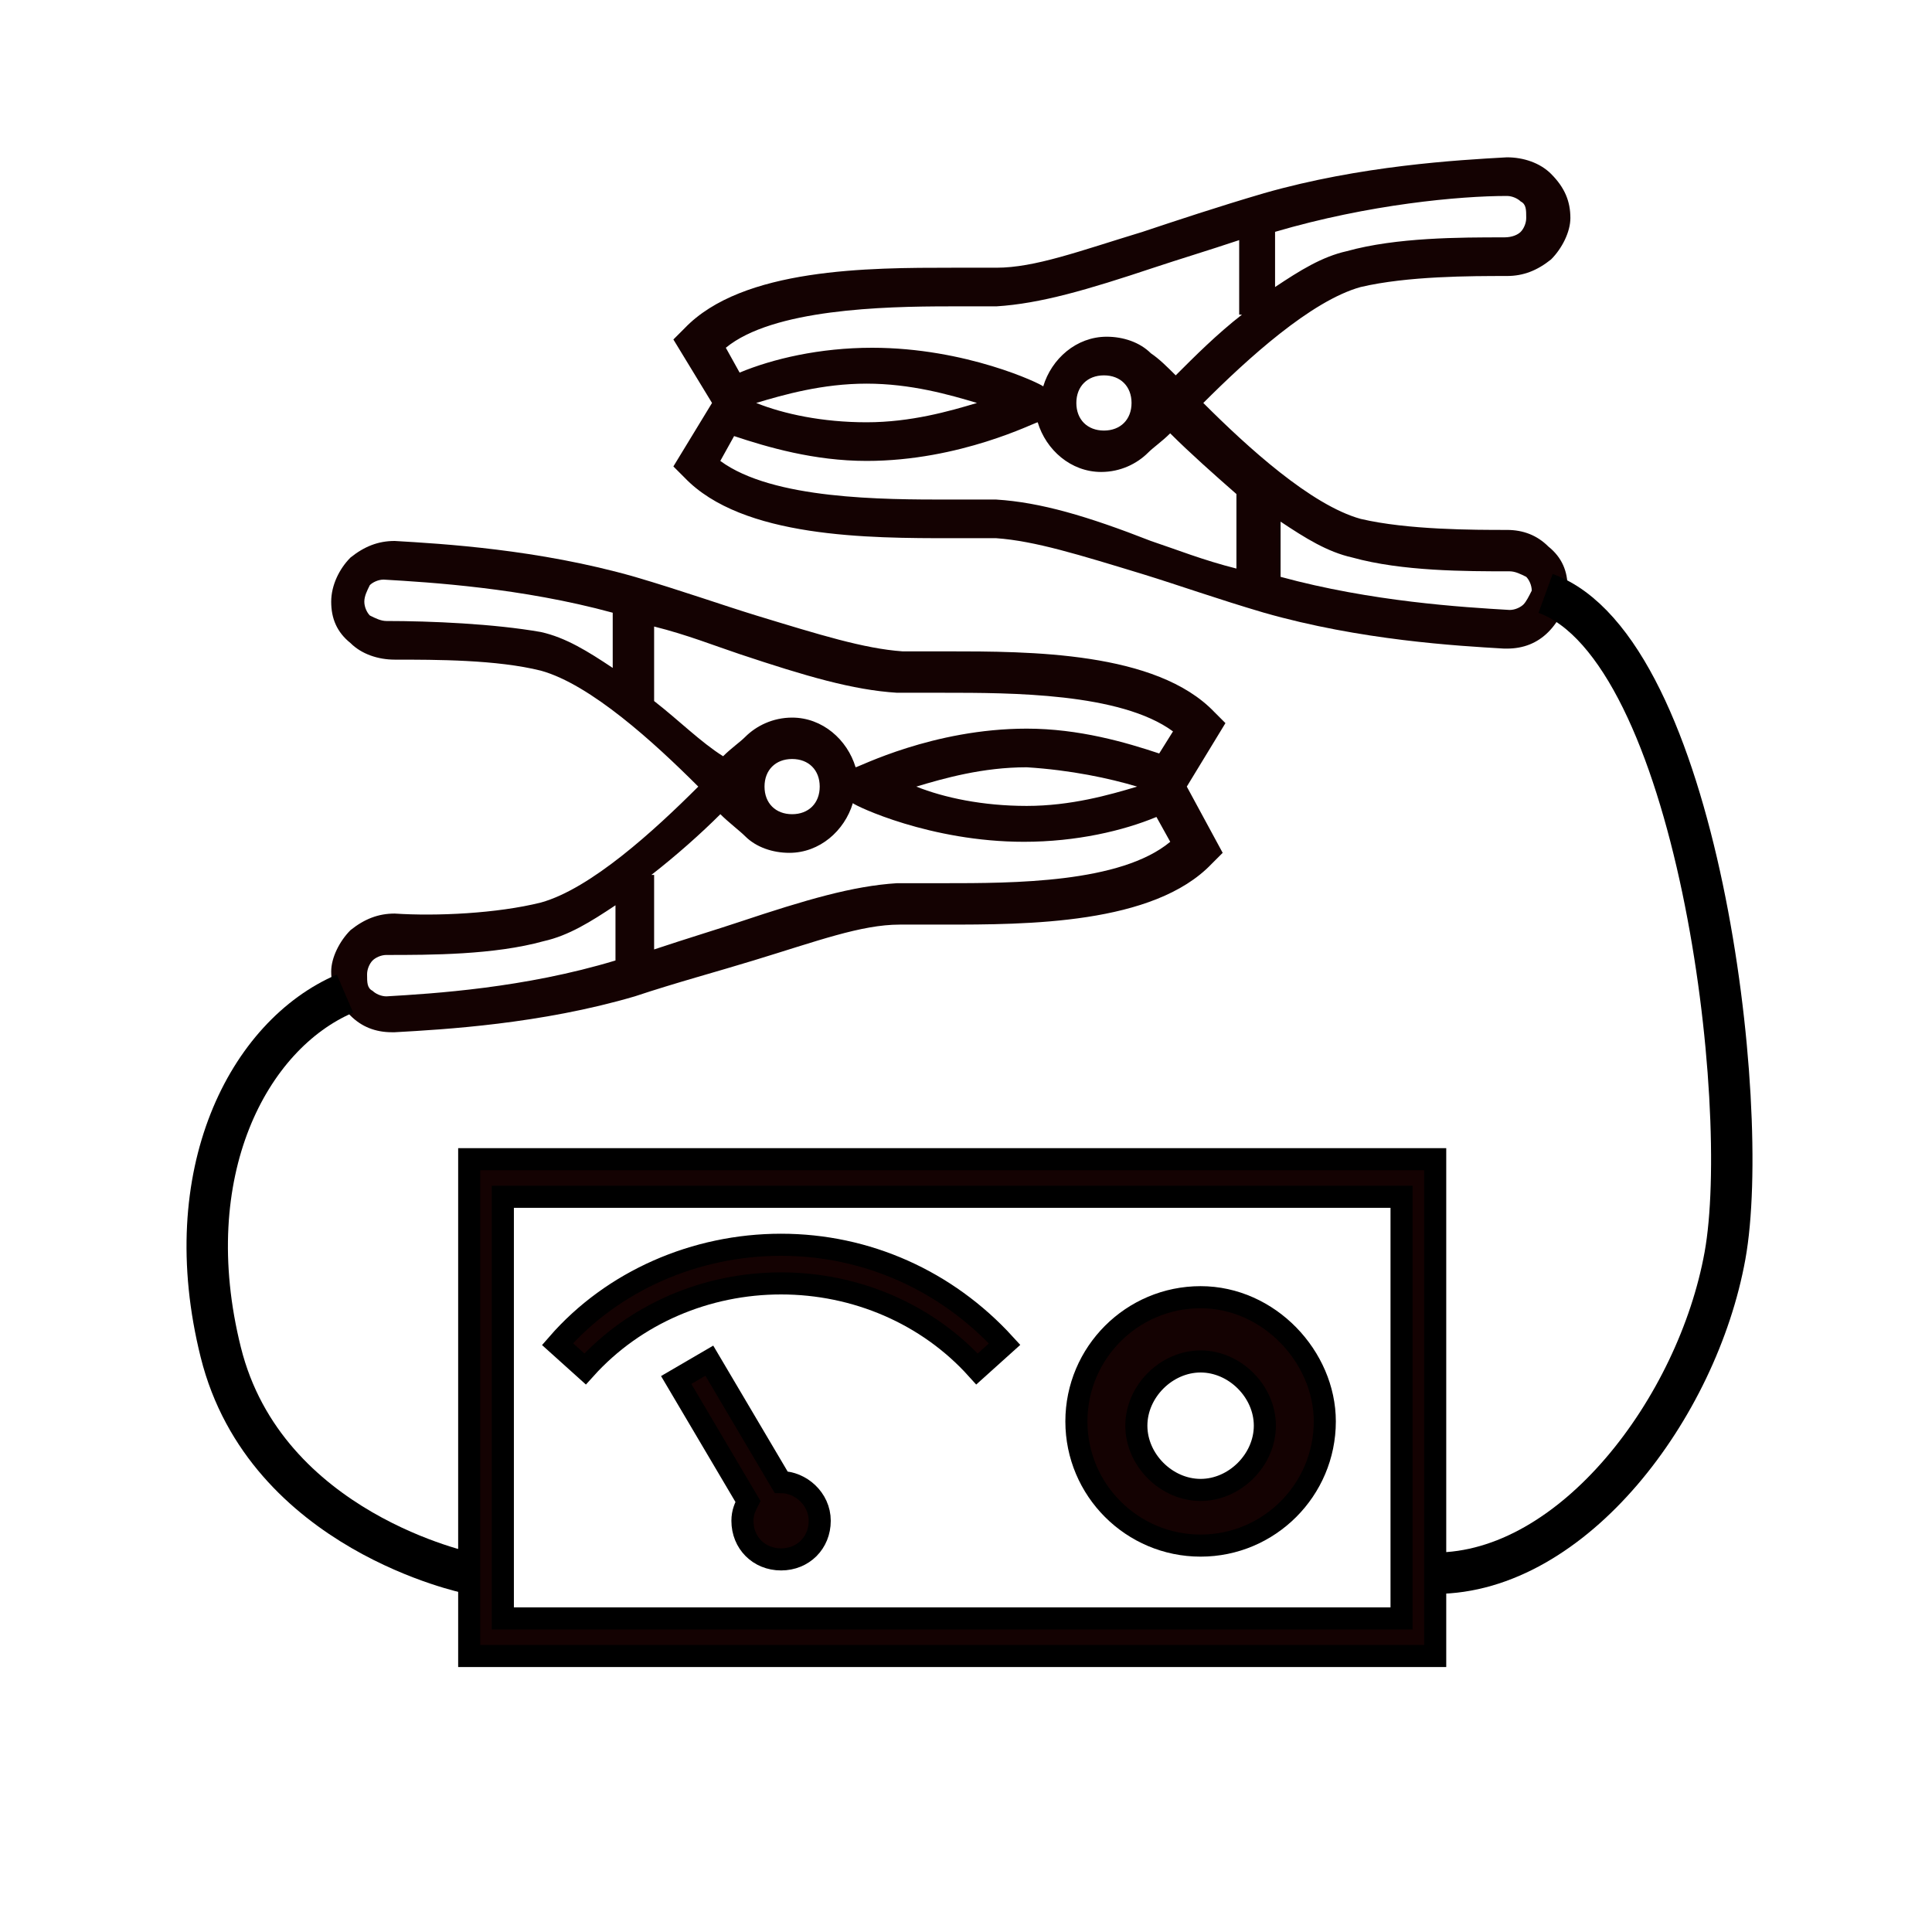
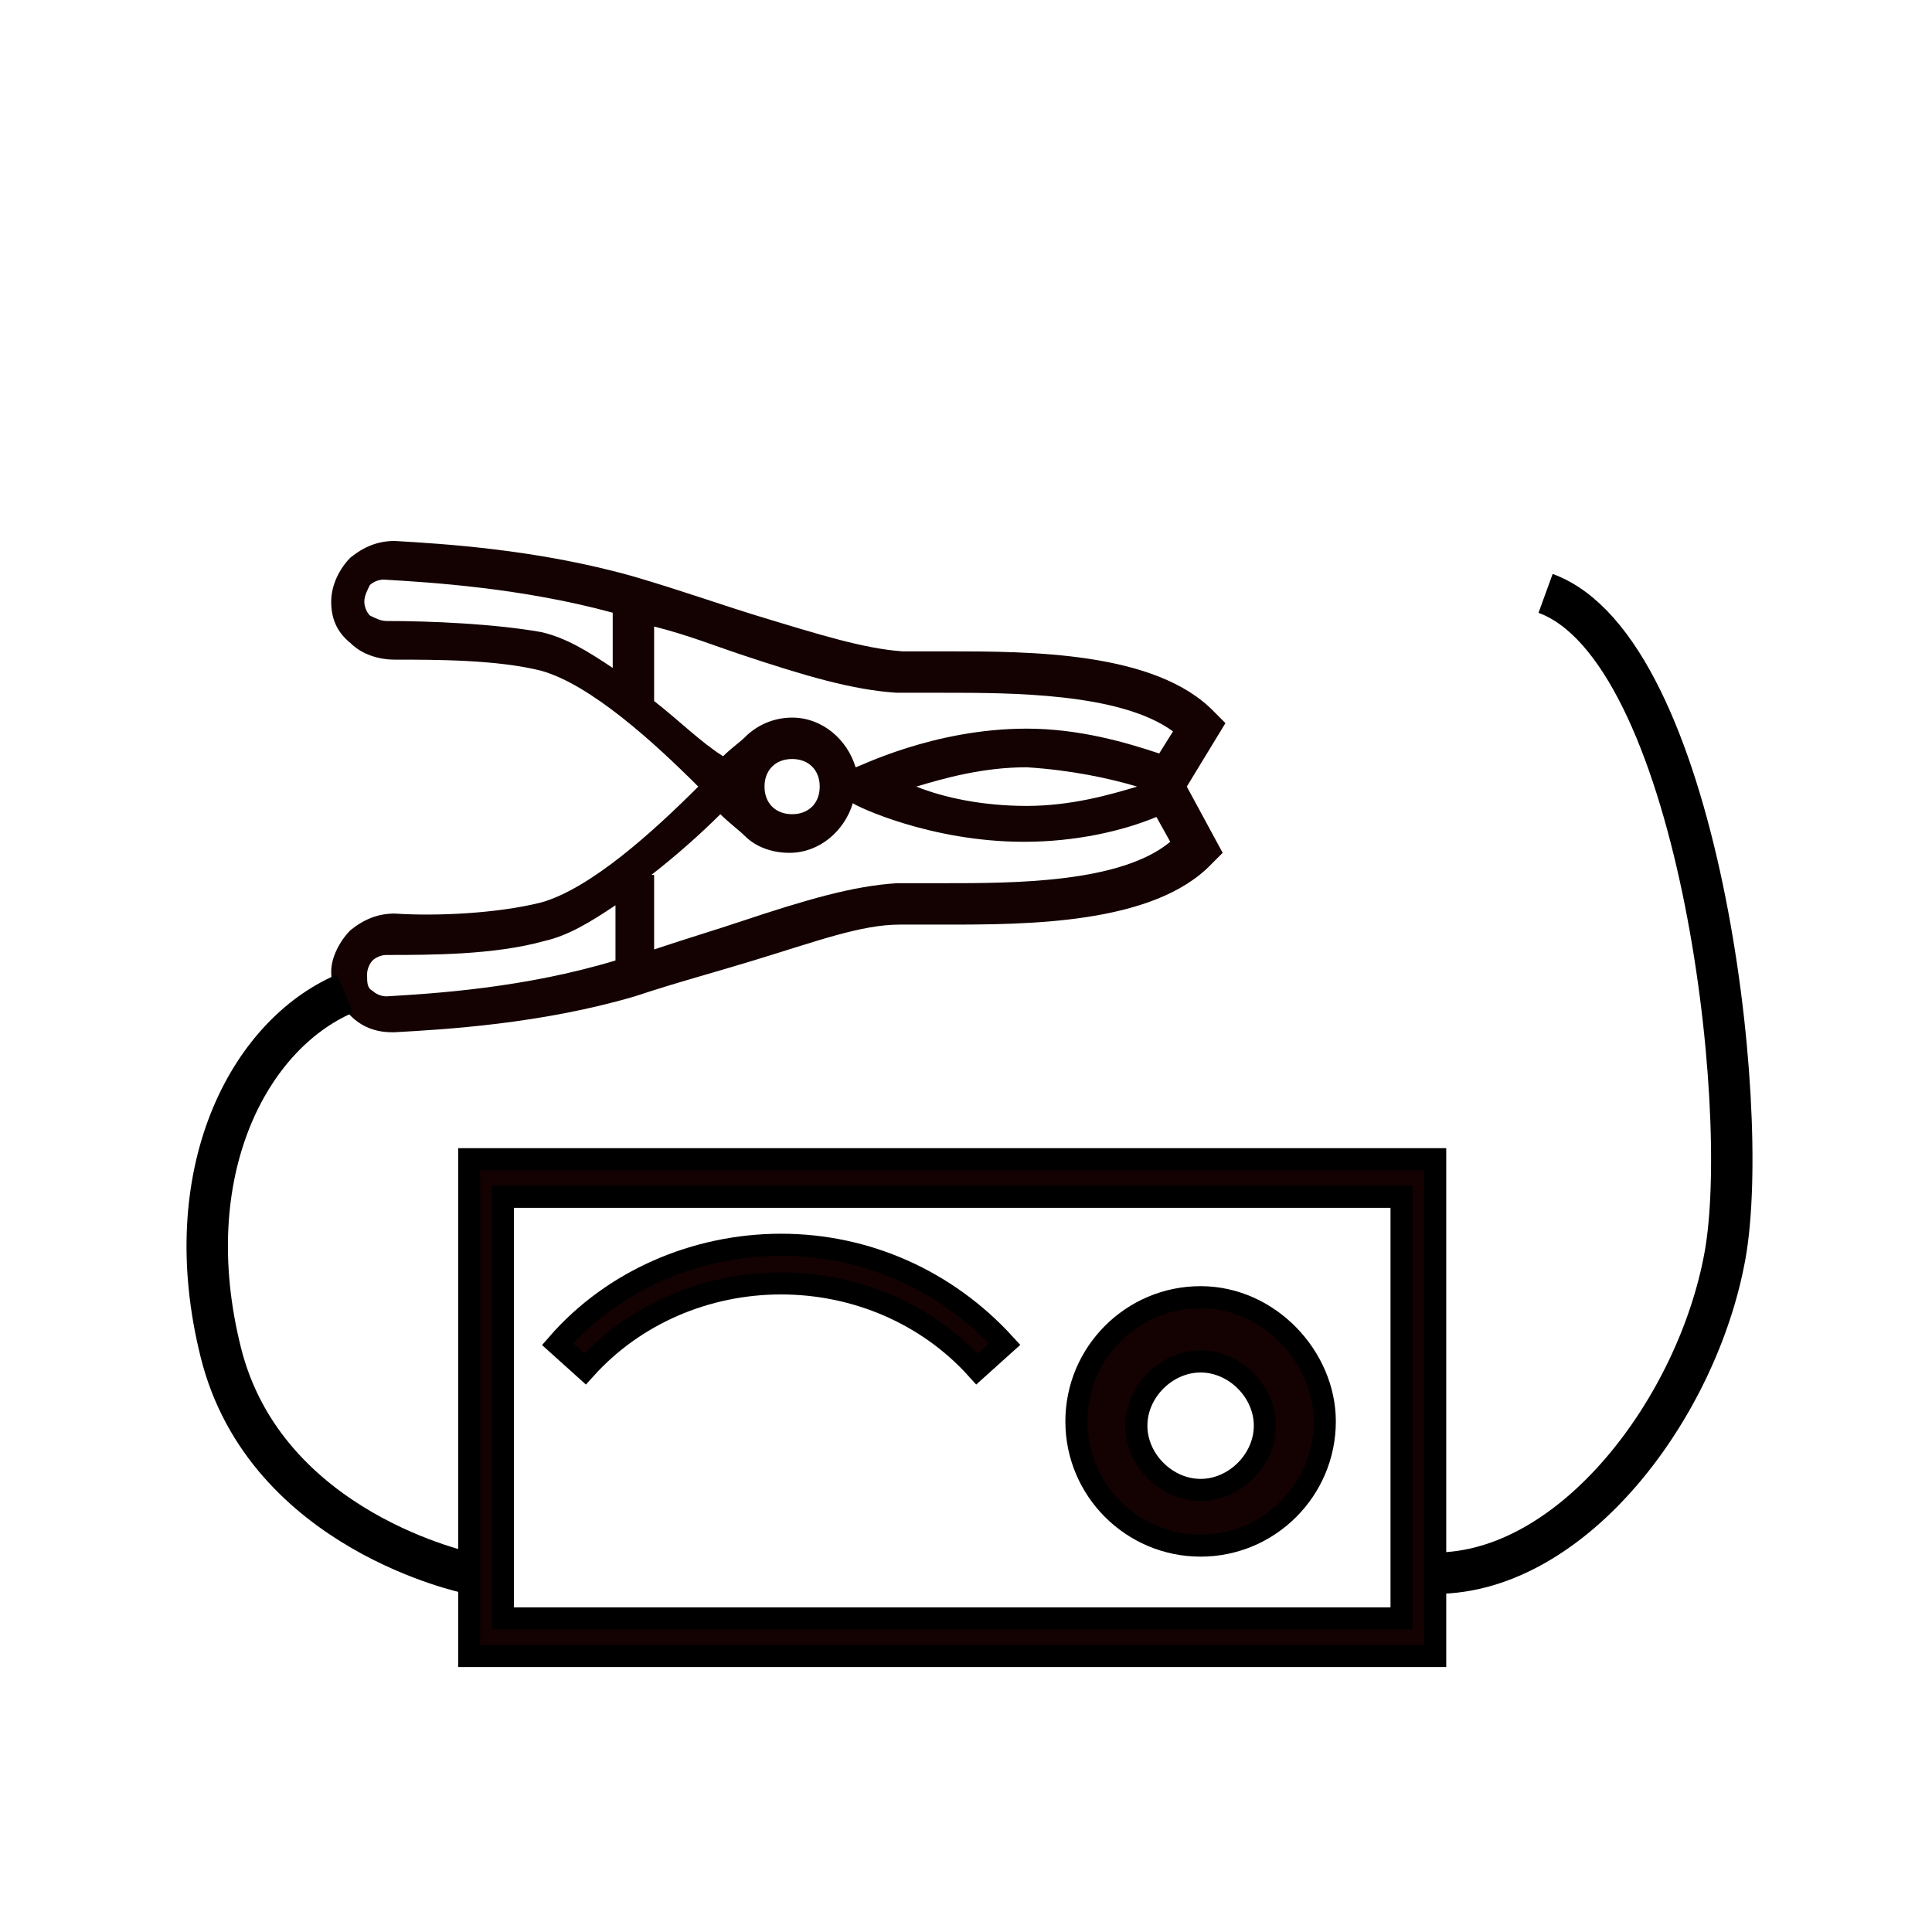
<svg xmlns="http://www.w3.org/2000/svg" width="70" height="70" viewBox="0 0 70 70" fill="none">
-   <path d="M54.598 19.2C53.398 19.2 50.998 19.2 49.298 18.8C47.498 18.3 45.198 16.2 43.598 14.6C45.198 13 47.498 10.9 49.298 10.4C50.998 10 53.298 10 54.598 10C55.198 10 55.698 9.8 56.198 9.4C56.598 9 56.898 8.4 56.898 7.9C56.898 7.3 56.698 6.8 56.198 6.3C55.798 5.9 55.198 5.7 54.598 5.7C52.798 5.8 49.298 6 45.798 7C44.098 7.5 42.598 8 41.398 8.4C39.098 9.1 37.498 9.7 36.098 9.7C35.698 9.7 35.098 9.7 34.498 9.7C31.498 9.7 26.898 9.7 24.798 11.9L24.398 12.3L25.798 14.6L24.398 16.9L24.798 17.3C26.898 19.5 31.498 19.5 34.498 19.5C35.198 19.5 35.698 19.5 36.098 19.5C37.498 19.6 39.098 20.1 41.398 20.8C42.698 21.2 44.098 21.7 45.798 22.2C49.298 23.2 52.798 23.4 54.498 23.5H54.598C55.198 23.5 55.698 23.3 56.098 22.9C56.498 22.5 56.798 21.9 56.798 21.3C56.798 20.7 56.598 20.2 56.098 19.8C55.698 19.4 55.198 19.2 54.598 19.2ZM54.598 7.1C54.798 7.1 54.998 7.2 55.098 7.3C55.298 7.4 55.298 7.6 55.298 7.9C55.298 8.1 55.198 8.3 55.098 8.4C54.998 8.5 54.798 8.6 54.498 8.6C52.898 8.6 50.598 8.6 48.798 9.1C47.898 9.3 47.098 9.8 46.198 10.4V8.4C49.598 7.4 52.898 7.1 54.598 7.1ZM34.398 11.1C35.098 11.1 35.698 11.1 36.098 11.1C37.698 11 39.398 10.5 41.798 9.7C42.698 9.4 43.698 9.1 44.898 8.7V11.4H44.998C44.098 12.1 43.298 12.9 42.598 13.6C42.298 13.3 41.998 13 41.698 12.8C41.298 12.4 40.698 12.2 40.098 12.2C38.998 12.2 38.098 13 37.798 14C37.698 13.9 34.998 12.6 31.598 12.6C29.698 12.6 27.998 13 26.798 13.5L26.298 12.6C27.998 11.2 31.998 11.1 34.398 11.1ZM40.998 14.6C40.998 15.2 40.598 15.6 39.998 15.6C39.398 15.6 38.998 15.2 38.998 14.6C38.998 14 39.398 13.6 39.998 13.6C40.598 13.6 40.998 14 40.998 14.6ZM35.398 14.6C34.398 14.9 32.998 15.3 31.398 15.3C29.798 15.3 28.398 15 27.398 14.6C28.398 14.3 29.798 13.9 31.398 13.9C32.998 13.9 34.398 14.3 35.398 14.6ZM36.098 18.1C35.698 18.1 35.098 18.1 34.398 18.1C31.998 18.1 27.998 18.1 26.098 16.7L26.598 15.8C27.798 16.2 29.498 16.7 31.398 16.7C34.798 16.7 37.498 15.3 37.598 15.3C37.898 16.3 38.798 17.1 39.898 17.1C40.598 17.1 41.198 16.8 41.598 16.4C41.798 16.2 42.098 16 42.398 15.7C43.098 16.4 43.998 17.2 44.798 17.9V20.6C43.598 20.3 42.598 19.9 41.698 19.6C39.398 18.7 37.698 18.2 36.098 18.1ZM55.198 21.9C55.098 22 54.898 22.1 54.698 22.1C52.998 22 49.698 21.8 46.398 20.9V18.9C47.298 19.5 48.098 20 48.998 20.2C50.798 20.7 53.098 20.7 54.698 20.7C54.898 20.7 55.098 20.8 55.298 20.9C55.398 21 55.498 21.2 55.498 21.4C55.398 21.6 55.298 21.8 55.198 21.9Z" fill="#140202" />
  <path d="M27.3 34.8C29.6 34.1 31.2 33.5 32.6 33.5C33 33.5 33.6 33.5 34.2 33.5C37.2 33.5 41.8 33.5 43.9 31.3L44.3 30.9L43 28.5L44.4 26.2L44 25.8C41.9 23.6 37.3 23.6 34.3 23.6C33.6 23.6 33.1 23.6 32.7 23.6C31.3 23.5 29.7 23 27.4 22.3C26.1 21.9 24.7 21.4 23 20.9C19.5 19.9 16 19.7 14.3 19.6C13.7 19.6 13.2 19.8 12.7 20.2C12.3 20.6 12 21.2 12 21.8C12 22.4 12.2 22.9 12.7 23.3C13.1 23.7 13.7 23.9 14.3 23.9C15.8 23.9 18 23.9 19.6 24.3C21.4 24.8 23.7 26.9 25.3 28.5C23.7 30.1 21.4 32.2 19.6 32.7C18 33.1 15.8 33.2 14.3 33.1C13.7 33.1 13.2 33.3 12.7 33.7C12.3 34.1 12 34.7 12 35.2C12 35.8 12.2 36.3 12.7 36.8C13.1 37.2 13.6 37.4 14.2 37.4H14.3C16.1 37.3 19.6 37.1 23 36.1C24.5 35.6 26 35.2 27.3 34.8ZM14 22.5C13.8 22.5 13.6 22.4 13.4 22.3C13.3 22.2 13.2 22 13.2 21.8C13.2 21.6 13.3 21.4 13.4 21.2C13.5 21.1 13.7 21 13.9 21C15.6 21.1 18.9 21.3 22.2 22.2V24.2C21.3 23.6 20.5 23.1 19.6 22.9C17.9 22.6 15.6 22.5 14 22.5ZM23.7 25.4V22.7C24.9 23 25.9 23.4 26.8 23.7C29.2 24.5 30.9 25 32.5 25.1C32.9 25.1 33.5 25.1 34.2 25.1C36.6 25.1 40.6 25.1 42.5 26.5L42 27.3C40.8 26.9 39.1 26.4 37.2 26.4C33.8 26.4 31.1 27.8 31 27.8C30.7 26.8 29.8 26 28.7 26C28 26 27.4 26.3 27 26.7C26.8 26.9 26.5 27.1 26.2 27.4C25.4 26.9 24.6 26.1 23.7 25.4ZM41.2 28.5C40.2 28.8 38.8 29.2 37.2 29.2C35.6 29.2 34.2 28.9 33.2 28.5C34.2 28.2 35.6 27.8 37.2 27.8C38.8 27.9 40.2 28.2 41.2 28.5ZM27.7 28.5C27.7 27.9 28.1 27.5 28.7 27.5C29.3 27.5 29.7 27.9 29.7 28.5C29.7 29.1 29.3 29.5 28.7 29.5C28.1 29.5 27.7 29.1 27.7 28.5ZM26.1 29.5C26.4 29.8 26.8 30.1 27 30.3C27.4 30.7 28 30.9 28.6 30.9C29.7 30.9 30.6 30.1 30.9 29.1C31 29.2 33.7 30.5 37.1 30.5C39 30.5 40.7 30.1 41.9 29.6L42.4 30.5C40.6 32 36.7 32 34.2 32C33.5 32 32.9 32 32.5 32C30.9 32.1 29.2 32.6 26.8 33.4C25.9 33.7 24.9 34 23.7 34.4V31.7H23.6C24.5 31 25.4 30.2 26.1 29.5ZM14 36.1C13.8 36.1 13.6 36 13.5 35.9C13.3 35.8 13.3 35.6 13.3 35.3C13.3 35.1 13.4 34.9 13.5 34.8C13.6 34.7 13.8 34.6 14 34.6C15.6 34.6 17.9 34.6 19.7 34.1C20.6 33.9 21.4 33.4 22.3 32.8V34.8C19 35.8 15.7 36 14 36.1Z" fill="#140202" />
  <path d="M17 60H52V42H17V60ZM18.219 43.362H50.781V58.638H18.219V43.362Z" fill="#140202" stroke="black" stroke-width="0.8" />
  <path d="M20.199 48.7L21.199 49.6C22.999 47.6 25.599 46.5 28.299 46.5C30.999 46.5 33.599 47.6 35.399 49.6L36.399 48.7C34.299 46.4 31.399 45.1 28.299 45.1C25.199 45.1 22.199 46.4 20.199 48.7Z" fill="#140202" stroke="black" stroke-width="0.8" />
-   <path d="M28.3 53.7L25.7 49.3L24.5 50L27.1 54.4C27 54.6 26.9 54.8 26.9 55.1C26.9 55.9 27.5 56.5 28.3 56.5C29.1 56.5 29.7 55.9 29.7 55.1C29.7 54.3 29 53.7 28.3 53.7Z" fill="#140202" stroke="black" stroke-width="0.8" />
  <path d="M43.5 47C41.017 47 39 49.017 39 51.5C39 53.983 41.017 56 43.5 56C45.983 56 48 53.983 48 51.5C48 49.172 45.983 47 43.5 47ZM43.5 53.983C42.259 53.983 41.172 52.897 41.172 51.655C41.172 50.414 42.259 49.328 43.5 49.328C44.741 49.328 45.828 50.414 45.828 51.655C45.828 52.897 44.741 53.983 43.5 53.983Z" fill="#140202" stroke="black" stroke-width="0.8" />
  <path d="M12.5 36C9 37.5 6.377 42.5 8 49C9.622 55.5 17 57 17 57" stroke="black" stroke-width="1.5" />
  <path d="M55.999 21.5C61.5 23.5 63.496 40 62.499 45.5C61.502 51 57.003 57 52 57" stroke="black" stroke-width="1.5" />
</svg>